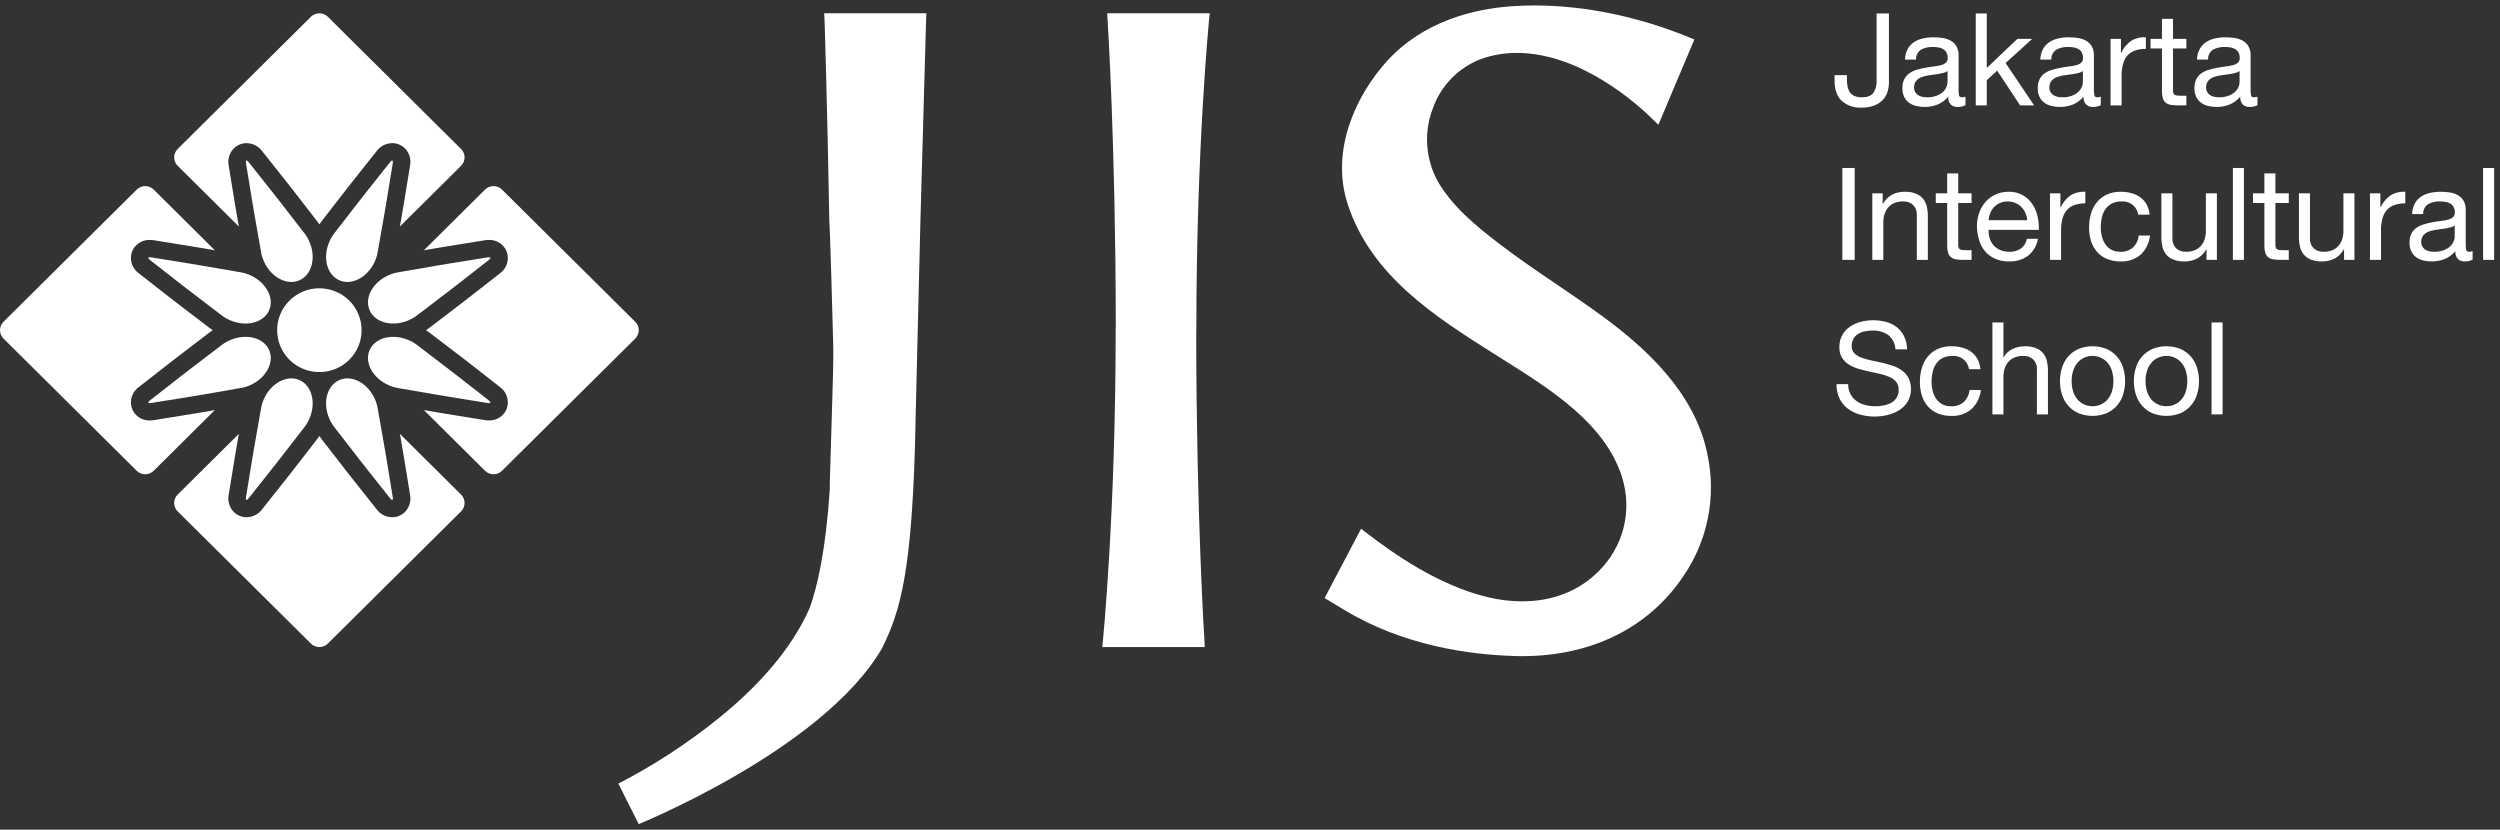
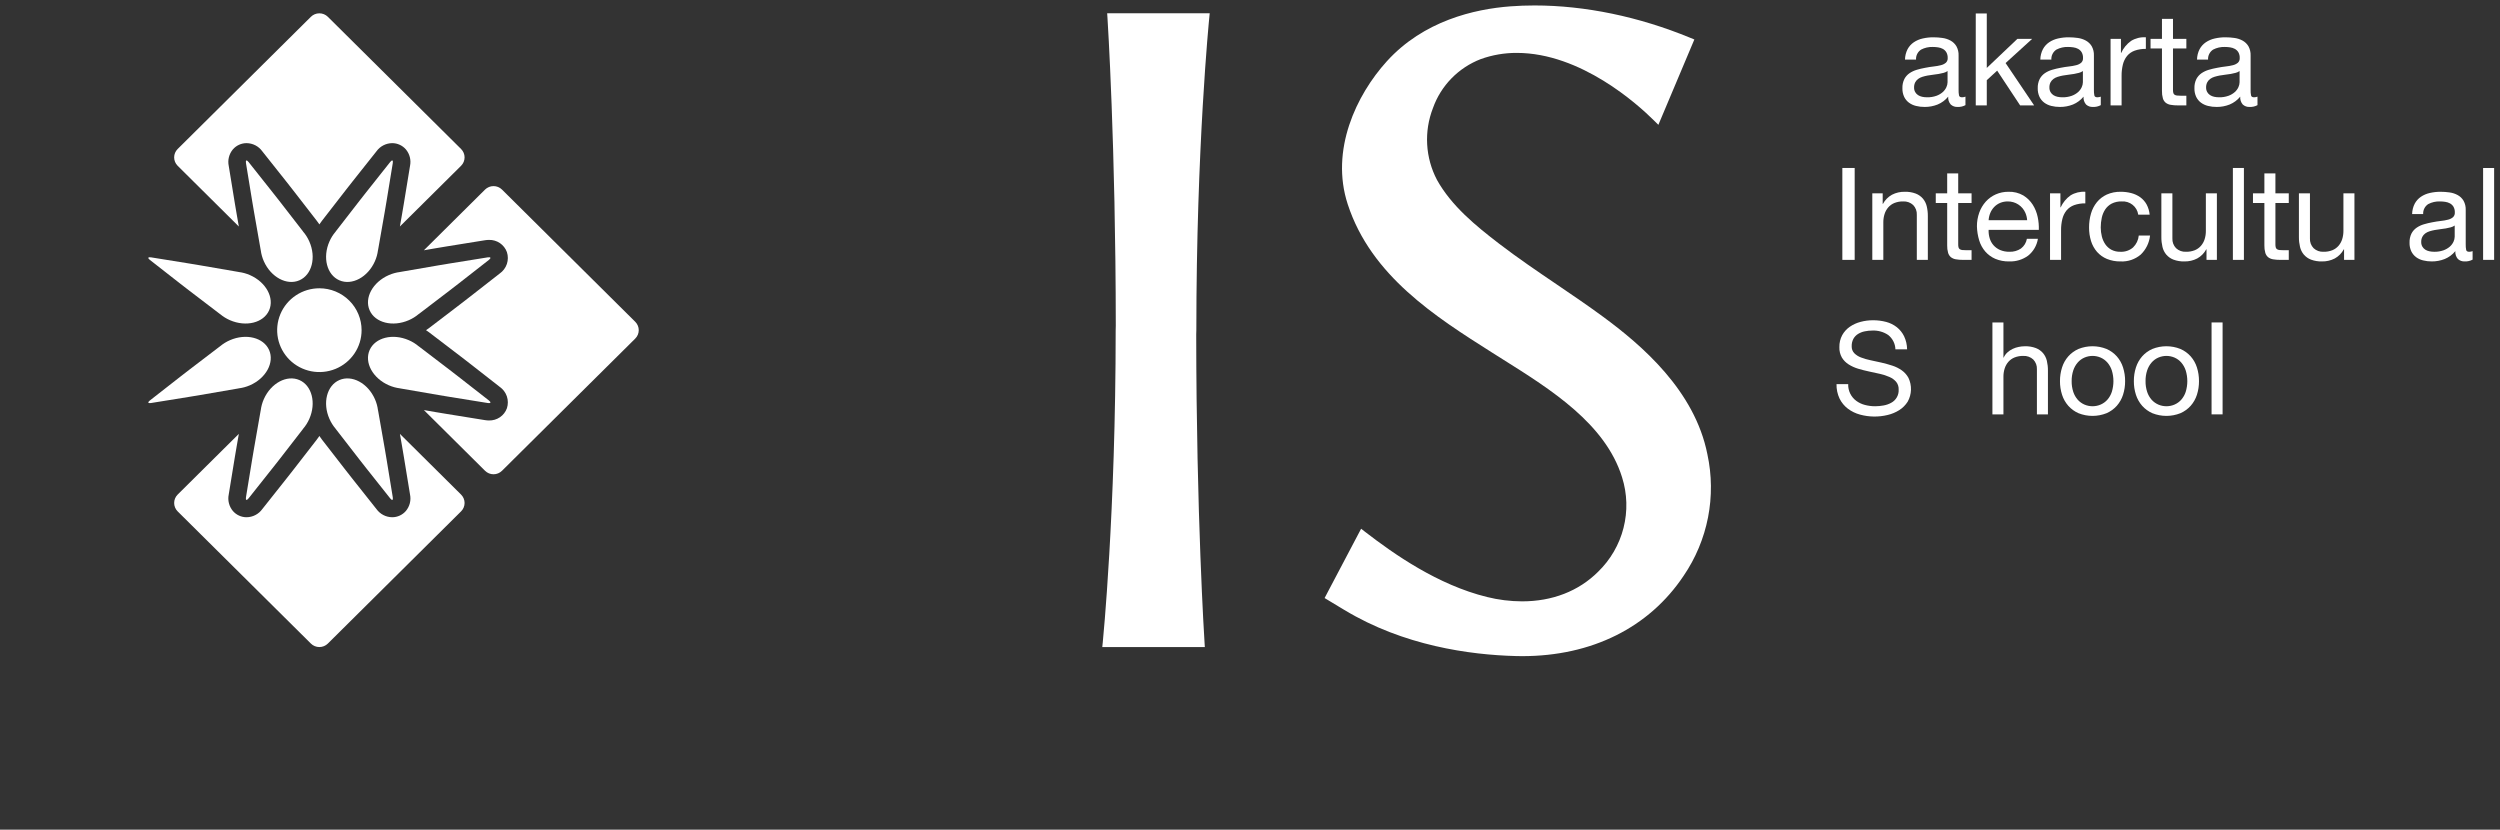
<svg xmlns="http://www.w3.org/2000/svg" width="229" height="76" viewBox="0 0 229 76" fill="none">
  <rect x="0" y="0" width="229" height="76" fill="#333333" stroke="none" />
  <g clip-path="url(#clip0_3111_126918)">
    <path d="M101.445 1.637C101.453 1.754 102.194 13.315 102.206 29.846L102.196 30.243C102.196 46.979 101.025 58.717 101.014 58.834L100.969 59.271H110.362L110.336 58.849C110.327 58.732 109.586 47.173 109.574 30.64L109.585 30.243C109.585 13.508 110.754 1.768 110.767 1.651L110.809 1.215H101.417L101.445 1.637Z" fill="white" />
    <path d="M156.397 41.612C155.238 35.764 150.375 31.611 146.817 28.995C145.421 27.969 143.966 26.983 142.56 26.028C140.825 24.852 139.032 23.634 137.343 22.341C135.176 20.68 132.951 18.859 131.629 16.481C131.099 15.473 130.793 14.364 130.729 13.229C130.665 12.095 130.846 10.959 131.259 9.899C131.62 8.882 132.199 7.955 132.955 7.18C133.711 6.406 134.627 5.803 135.64 5.412C136.697 5.033 137.812 4.841 138.936 4.846C144.81 4.846 150.026 9.569 151.485 11.018L151.907 11.435L155.203 3.616L154.831 3.464C150.129 1.525 145.195 0.5 140.566 0.5C139.821 0.5 139.076 0.527 138.356 0.581C135.047 0.831 130.396 1.905 127.031 5.617C124.239 8.696 121.832 13.752 123.452 18.71C125.596 25.278 131.494 29.015 136.698 32.311C137.018 32.513 137.342 32.717 137.671 32.924C142.071 35.687 147.058 38.818 148.581 43.72C149.057 45.224 149.103 46.83 148.714 48.358C148.326 49.886 147.518 51.278 146.38 52.379C144.599 54.151 142.19 55.084 139.417 55.084C138.335 55.08 137.258 54.946 136.209 54.685C131.694 53.575 127.683 50.751 125.056 48.725L124.678 48.432L121.766 53.958C121.745 53.998 121.717 54.052 121.686 54.109L121.598 54.276C121.597 54.277 121.597 54.279 121.597 54.281C121.469 54.523 121.334 54.781 121.334 54.781L123.145 55.874C123.144 55.873 123.144 55.873 123.143 55.872C123.143 55.871 123.143 55.87 123.143 55.87C128.553 59.15 134.642 59.985 138.846 60.094C139.043 60.099 139.237 60.103 139.433 60.103C145.802 60.103 151.054 57.488 154.221 52.742C155.321 51.128 156.081 49.31 156.455 47.398C156.829 45.485 156.809 43.517 156.397 41.612Z" fill="white" />
-     <path d="M75.493 1.214L75.521 1.636C75.526 1.708 75.769 9.025 75.967 20.281C75.974 20.428 76.039 20.875 76.323 31.569C76.345 32.413 76.318 33.354 76.304 34.343L76.236 36.666V36.667L76.008 44.361C76.008 44.361 76.013 44.52 76.011 44.813C75.633 50.511 74.844 53.82 74.172 55.676C74.031 55.996 73.885 56.313 73.726 56.624C73.725 56.625 73.725 56.625 73.725 56.627C73.722 56.633 73.718 56.639 73.716 56.646C73.612 56.848 73.504 57.048 73.394 57.247C73.368 57.293 73.341 57.339 73.315 57.387C73.221 57.554 73.123 57.721 73.022 57.887C72.997 57.929 72.972 57.973 72.946 58.015C72.694 58.425 72.429 58.828 72.15 59.225C72.125 59.26 72.099 59.295 72.075 59.33C71.96 59.492 71.842 59.653 71.722 59.813C71.691 59.856 71.658 59.899 71.627 59.942C71.496 60.113 71.364 60.282 71.231 60.451C71.216 60.47 71.201 60.489 71.186 60.507C71.03 60.702 70.873 60.894 70.712 61.084C70.701 61.095 70.692 61.107 70.682 61.119C70.537 61.289 70.389 61.458 70.241 61.625C70.207 61.663 70.173 61.7 70.139 61.737C70.004 61.888 69.869 62.039 69.73 62.186C69.703 62.215 69.676 62.243 69.65 62.273C69.314 62.63 68.974 62.977 68.627 63.314C68.601 63.339 68.575 63.363 68.548 63.388C68.4 63.532 68.25 63.677 68.097 63.819C68.069 63.845 68.039 63.874 68.011 63.901C67.654 64.232 67.293 64.557 66.931 64.869C66.928 64.873 66.924 64.875 66.921 64.878C66.746 65.029 66.57 65.177 66.396 65.324C66.371 65.344 66.348 65.364 66.325 65.382C66.153 65.525 65.981 65.666 65.81 65.805C65.805 65.808 65.8 65.813 65.795 65.817H65.794C62.953 68.106 59.887 70.103 56.641 71.779L58.509 75.49C57.733 75.786 75.271 68.869 80.79 59.39C82.402 56.093 83.623 52.648 83.874 38.143V38.111C83.874 38.103 83.874 38.097 83.874 38.089L84.314 20.072C84.622 8.938 84.832 1.706 84.836 1.635L84.861 1.214H75.493Z" fill="white" />
    <path d="M21.518 18.662L20.952 15.195C20.897 14.932 20.902 14.66 20.968 14.399C21.033 14.138 21.157 13.895 21.329 13.688C21.484 13.507 21.677 13.362 21.894 13.263C22.111 13.163 22.348 13.111 22.587 13.112C22.869 13.115 23.146 13.184 23.396 13.313C23.645 13.443 23.861 13.629 24.024 13.857L26.213 16.615C26.391 16.84 26.679 17.207 26.858 17.438L28.999 20.2C29.017 20.223 29.034 20.243 29.048 20.265C29.124 20.356 29.186 20.458 29.255 20.554C29.324 20.457 29.386 20.356 29.462 20.264C29.478 20.242 29.492 20.224 29.503 20.209L31.652 17.438C31.828 17.211 32.118 16.841 32.297 16.616L34.487 13.856C34.65 13.629 34.865 13.443 35.115 13.313C35.365 13.184 35.641 13.115 35.923 13.112C36.162 13.112 36.399 13.163 36.616 13.263C36.834 13.363 37.026 13.508 37.182 13.689C37.354 13.896 37.478 14.139 37.543 14.4C37.608 14.661 37.613 14.932 37.558 15.196L36.99 18.662C36.944 18.945 36.865 19.409 36.816 19.689L36.631 20.746L42.236 15.185C42.441 14.981 42.556 14.705 42.556 14.417C42.556 14.13 42.441 13.854 42.236 13.65L30.029 1.537C29.823 1.334 29.544 1.22 29.254 1.22C28.964 1.22 28.685 1.334 28.48 1.537L16.272 13.65C16.067 13.854 15.952 14.13 15.952 14.417C15.952 14.705 16.067 14.981 16.272 15.185L21.878 20.749L21.692 19.686C21.643 19.406 21.566 18.947 21.518 18.662Z" fill="white" />
    <path d="M58.189 29.477L45.98 17.363C45.775 17.161 45.497 17.047 45.207 17.047C44.917 17.047 44.639 17.161 44.433 17.363L38.828 22.926L39.893 22.742C40.178 22.692 40.646 22.615 40.929 22.569L44.423 22.006C44.545 21.986 44.669 21.976 44.793 21.975C45.15 21.966 45.501 22.069 45.796 22.27C46.09 22.471 46.313 22.759 46.433 23.093C46.549 23.447 46.548 23.829 46.429 24.182C46.31 24.535 46.08 24.841 45.772 25.055L42.993 27.224C42.786 27.386 42.454 27.642 42.225 27.818L42.163 27.866L39.384 29.988C39.358 30.007 39.333 30.026 39.307 30.045C39.218 30.117 39.118 30.178 39.023 30.244C39.117 30.31 39.217 30.37 39.306 30.442C39.328 30.459 39.35 30.475 39.37 30.491L42.168 32.627L42.225 32.67C42.454 32.847 42.786 33.102 42.991 33.262L45.769 35.432C46.077 35.645 46.308 35.951 46.428 36.304C46.547 36.658 46.549 37.04 46.434 37.395C46.314 37.729 46.091 38.018 45.796 38.219C45.501 38.42 45.15 38.523 44.792 38.515C44.668 38.514 44.544 38.503 44.422 38.483L40.93 37.919C40.646 37.874 40.178 37.797 39.896 37.747L38.828 37.562L44.433 43.126C44.639 43.329 44.917 43.443 45.207 43.443C45.497 43.443 45.775 43.329 45.98 43.126L58.189 31.013C58.394 30.809 58.509 30.533 58.509 30.245C58.509 29.957 58.394 29.681 58.189 29.477Z" fill="white" />
-     <path d="M17.581 37.92L14.083 38.485C13.962 38.505 13.84 38.515 13.717 38.516C13.36 38.525 13.008 38.421 12.713 38.219C12.418 38.018 12.195 37.729 12.076 37.395C11.96 37.041 11.962 36.66 12.081 36.307C12.2 35.954 12.43 35.649 12.738 35.436L15.519 33.264C15.743 33.087 16.116 32.8 16.346 32.624L19.131 30.498C19.155 30.48 19.177 30.463 19.2 30.446C19.291 30.373 19.39 30.312 19.486 30.245C19.39 30.178 19.291 30.118 19.2 30.044C19.177 30.027 19.155 30.01 19.131 29.992L16.343 27.866C16.116 27.69 15.743 27.404 15.519 27.227L12.741 25.058C12.433 24.844 12.202 24.538 12.082 24.185C11.963 23.832 11.96 23.449 12.076 23.095C12.196 22.76 12.419 22.472 12.714 22.271C13.009 22.07 13.36 21.967 13.717 21.976C13.841 21.977 13.965 21.987 14.088 22.007L17.58 22.57C17.866 22.616 18.332 22.694 18.614 22.742L19.68 22.926L14.075 17.363C13.87 17.161 13.591 17.047 13.301 17.047C13.011 17.047 12.732 17.161 12.527 17.363L0.319 29.477C0.115 29.681 0 29.957 0 30.245C0 30.533 0.115 30.809 0.319 31.013L12.527 43.127C12.732 43.33 13.011 43.444 13.301 43.444C13.591 43.444 13.87 43.33 14.075 43.127L19.68 37.564L18.616 37.748C18.332 37.797 17.866 37.874 17.581 37.92" fill="white" />
    <path d="M36.99 41.828L37.558 45.293C37.613 45.556 37.608 45.829 37.543 46.09C37.478 46.351 37.354 46.594 37.181 46.802C37.026 46.983 36.833 47.128 36.616 47.228C36.399 47.328 36.162 47.379 35.923 47.379C35.641 47.376 35.364 47.307 35.114 47.177C34.864 47.047 34.649 46.861 34.485 46.633L32.298 43.875C32.118 43.65 31.828 43.28 31.652 43.052L29.503 40.282L29.489 40.264L29.482 40.254C29.475 40.244 29.468 40.234 29.461 40.225C29.386 40.134 29.323 40.033 29.255 39.936C29.185 40.033 29.124 40.135 29.048 40.225C29.035 40.244 29.021 40.261 29.007 40.282L26.855 43.057C26.679 43.283 26.39 43.651 26.213 43.874L24.025 46.633C23.862 46.861 23.646 47.047 23.396 47.177C23.146 47.307 22.869 47.376 22.587 47.379C22.348 47.38 22.111 47.328 21.894 47.228C21.677 47.129 21.484 46.983 21.329 46.802C21.157 46.595 21.033 46.352 20.968 46.091C20.902 45.83 20.897 45.558 20.952 45.295L21.519 41.824C21.566 41.543 21.643 41.084 21.693 40.802L21.878 39.743L16.271 45.305C16.067 45.509 15.953 45.785 15.953 46.073C15.953 46.36 16.067 46.636 16.271 46.84L28.48 58.953C28.686 59.157 28.964 59.27 29.254 59.27C29.545 59.27 29.823 59.157 30.029 58.953L42.236 46.84C42.441 46.636 42.556 46.361 42.556 46.073C42.556 45.785 42.441 45.509 42.236 45.305L36.632 39.744L36.816 40.798C36.865 41.081 36.944 41.545 36.99 41.828" fill="white" />
    <path d="M33.122 30.245C33.122 31.004 32.895 31.745 32.47 32.376C32.045 33.007 31.441 33.499 30.735 33.789C30.028 34.079 29.25 34.155 28.5 34.007C27.75 33.859 27.061 33.494 26.52 32.957C25.98 32.42 25.611 31.737 25.462 30.992C25.313 30.248 25.39 29.477 25.682 28.776C25.975 28.075 26.471 27.476 27.107 27.054C27.742 26.632 28.49 26.407 29.255 26.407C29.763 26.407 30.266 26.506 30.735 26.699C31.204 26.892 31.631 27.175 31.99 27.531C32.349 27.887 32.634 28.311 32.828 28.776C33.022 29.242 33.122 29.741 33.122 30.245Z" fill="white" />
    <path d="M13.728 23.807L16.508 25.98C16.731 26.153 17.097 26.435 17.321 26.608L20.115 28.74C20.131 28.752 20.147 28.763 20.163 28.773C20.435 29 20.738 29.188 21.063 29.329C22.539 29.973 24.145 29.569 24.65 28.429C25.154 27.287 24.369 25.842 22.891 25.197C22.566 25.055 22.222 24.96 21.87 24.916C21.852 24.911 21.833 24.907 21.814 24.904L18.341 24.305C18.062 24.257 17.603 24.181 17.325 24.136L13.831 23.573C13.551 23.528 13.504 23.634 13.728 23.807Z" fill="white" />
    <path d="M20.163 31.716C20.147 31.726 20.131 31.738 20.115 31.75L17.321 33.882C17.097 34.054 16.731 34.337 16.508 34.511L13.728 36.683C13.504 36.856 13.551 36.961 13.831 36.917L17.325 36.353C17.603 36.309 18.062 36.232 18.34 36.184L21.814 35.585C21.833 35.582 21.852 35.578 21.87 35.573C22.222 35.529 22.566 35.435 22.891 35.293C24.369 34.648 25.154 33.203 24.65 32.062C24.145 30.921 22.539 30.517 21.063 31.161C20.738 31.302 20.435 31.489 20.163 31.716Z" fill="white" />
    <path d="M44.783 36.682L42.002 34.511C41.78 34.337 41.412 34.054 41.188 33.882L38.395 31.75C38.379 31.737 38.363 31.726 38.345 31.716C38.074 31.488 37.772 31.301 37.446 31.161C35.971 30.517 34.365 30.921 33.859 32.062C33.354 33.203 34.142 34.648 35.618 35.292C35.943 35.434 36.286 35.528 36.637 35.573C36.656 35.578 36.676 35.582 36.696 35.585L40.169 36.184C40.449 36.232 40.906 36.309 41.186 36.353L44.68 36.917C44.959 36.961 45.006 36.856 44.783 36.682Z" fill="white" />
    <path d="M38.345 28.773C38.362 28.763 38.379 28.752 38.395 28.74L41.188 26.608C41.412 26.435 41.779 26.153 42.002 25.98L44.783 23.807C45.006 23.634 44.959 23.528 44.68 23.573L41.186 24.136C40.906 24.181 40.449 24.257 40.169 24.305L36.696 24.904C36.676 24.907 36.657 24.911 36.637 24.916C36.286 24.961 35.942 25.055 35.618 25.197C34.142 25.842 33.354 27.287 33.86 28.429C34.366 29.569 35.971 29.973 37.446 29.329C37.771 29.188 38.074 29.001 38.345 28.773Z" fill="white" />
    <path d="M22.767 45.652L24.955 42.893C25.132 42.672 25.416 42.309 25.591 42.086L27.739 39.314C27.75 39.297 27.762 39.283 27.772 39.266C28.002 38.997 28.19 38.696 28.332 38.373C28.981 36.909 28.574 35.315 27.425 34.813C26.275 34.313 24.817 35.094 24.168 36.558C24.025 36.88 23.93 37.222 23.885 37.572C23.88 37.59 23.876 37.609 23.873 37.628L23.269 41.075C23.221 41.351 23.144 41.806 23.098 42.083L22.531 45.55C22.485 45.827 22.593 45.873 22.767 45.652Z" fill="white" />
    <path d="M30.738 39.266C30.748 39.283 30.759 39.299 30.772 39.314L32.92 42.086C33.094 42.309 33.378 42.672 33.553 42.893L35.742 45.652C35.919 45.873 36.025 45.827 35.978 45.55L35.411 42.083C35.367 41.806 35.29 41.351 35.241 41.075L34.637 37.628C34.634 37.609 34.629 37.59 34.623 37.572C34.579 37.222 34.484 36.88 34.341 36.558C33.694 35.094 32.235 34.313 31.085 34.813C29.936 35.315 29.529 36.909 30.178 38.373C30.319 38.696 30.508 38.997 30.738 39.266Z" fill="white" />
    <path d="M35.742 14.838L33.554 17.598C33.378 17.818 33.094 18.182 32.92 18.405L30.771 21.177C30.759 21.192 30.748 21.208 30.738 21.225C30.508 21.493 30.319 21.793 30.178 22.116C29.53 23.581 29.936 25.175 31.085 25.676C32.236 26.177 33.693 25.395 34.341 23.932C34.484 23.61 34.579 23.268 34.623 22.919C34.629 22.9 34.634 22.881 34.637 22.861L35.241 19.416C35.29 19.139 35.367 18.684 35.411 18.408L35.978 14.941C36.025 14.663 35.919 14.617 35.742 14.838Z" fill="white" />
    <path d="M27.772 21.225C27.762 21.208 27.75 21.193 27.739 21.177L25.591 18.405C25.416 18.182 25.132 17.818 24.955 17.598L22.767 14.838C22.593 14.617 22.485 14.663 22.531 14.941L23.098 18.408C23.144 18.684 23.221 19.139 23.269 19.416L23.873 22.861C23.876 22.881 23.88 22.9 23.885 22.919C23.93 23.268 24.025 23.61 24.168 23.932C24.817 25.395 26.275 26.177 27.425 25.676C28.574 25.175 28.981 23.581 28.332 22.116C28.19 21.794 28.002 21.493 27.772 21.225Z" fill="white" />
-     <path d="M173.026 7.556C173.026 7.84 172.984 8.122 172.901 8.393C172.819 8.666 172.677 8.918 172.485 9.13C172.271 9.361 172.006 9.54 171.712 9.655C171.332 9.799 170.926 9.868 170.518 9.856C170.186 9.877 169.853 9.832 169.539 9.724C169.224 9.616 168.935 9.446 168.688 9.225C168.26 8.804 168.046 8.197 168.046 7.403V6.884H169.175V7.237C169.173 7.463 169.193 7.688 169.235 7.91C169.268 8.098 169.339 8.279 169.443 8.44C169.546 8.593 169.69 8.714 169.859 8.788C170.075 8.878 170.308 8.92 170.542 8.912C171.057 8.912 171.411 8.775 171.606 8.499C171.816 8.168 171.917 7.781 171.897 7.391V1.235H173.026V7.556Z" fill="white" />
    <path d="M180.036 9.631C179.814 9.751 179.564 9.808 179.311 9.796C179.198 9.802 179.084 9.785 178.977 9.747C178.87 9.708 178.772 9.649 178.688 9.573C178.603 9.474 178.538 9.36 178.498 9.236C178.458 9.113 178.444 8.982 178.456 8.853C178.198 9.169 177.865 9.416 177.487 9.573C177.108 9.724 176.702 9.8 176.293 9.796C176.026 9.798 175.761 9.766 175.503 9.702C175.269 9.647 175.048 9.544 174.855 9.401C174.67 9.261 174.521 9.079 174.421 8.871C174.308 8.625 174.253 8.357 174.261 8.087C174.249 7.793 174.31 7.502 174.439 7.238C174.55 7.026 174.711 6.844 174.909 6.707C175.113 6.569 175.337 6.463 175.574 6.394C175.826 6.319 176.082 6.258 176.34 6.212C176.617 6.157 176.881 6.115 177.131 6.088C177.353 6.065 177.574 6.026 177.791 5.97C177.957 5.931 178.111 5.854 178.242 5.746C178.3 5.691 178.345 5.623 178.373 5.549C178.402 5.475 178.414 5.395 178.409 5.316C178.417 5.131 178.374 4.947 178.283 4.785C178.206 4.657 178.095 4.551 177.963 4.478C177.826 4.405 177.677 4.358 177.523 4.337C177.364 4.313 177.203 4.301 177.042 4.301C176.67 4.288 176.301 4.372 175.972 4.543C175.821 4.642 175.698 4.778 175.617 4.939C175.536 5.099 175.498 5.278 175.509 5.457H174.498C174.503 5.125 174.584 4.798 174.736 4.502C174.872 4.249 175.068 4.033 175.306 3.871C175.555 3.705 175.833 3.587 176.126 3.523C176.446 3.451 176.773 3.415 177.101 3.417C177.378 3.417 177.654 3.437 177.927 3.476C178.187 3.511 178.439 3.593 178.67 3.718C178.89 3.839 179.075 4.016 179.204 4.23C179.35 4.494 179.42 4.792 179.407 5.091V8.228C179.401 8.402 179.415 8.576 179.448 8.747C179.476 8.857 179.569 8.912 179.728 8.912C179.833 8.91 179.938 8.89 180.036 8.853L180.036 9.631ZM178.396 6.507C178.289 6.583 178.168 6.639 178.04 6.672C177.898 6.711 177.747 6.745 177.588 6.772C177.429 6.799 177.262 6.823 177.083 6.843C176.905 6.862 176.733 6.888 176.566 6.919C176.406 6.949 176.247 6.988 176.091 7.037C175.95 7.079 175.817 7.145 175.698 7.232C175.587 7.315 175.496 7.422 175.432 7.544C175.359 7.691 175.324 7.853 175.33 8.016C175.325 8.162 175.36 8.307 175.432 8.435C175.496 8.546 175.585 8.64 175.693 8.712C175.807 8.785 175.934 8.837 176.067 8.865C176.216 8.897 176.367 8.913 176.519 8.912C176.81 8.919 177.1 8.873 177.375 8.776C177.589 8.7 177.786 8.584 177.957 8.435C178.098 8.31 178.211 8.157 178.289 7.986C178.356 7.844 178.393 7.689 178.396 7.532V6.507Z" fill="white" />
    <path d="M180.979 1.235H181.989V6.223L184.794 3.559H186.148L183.712 5.775L186.327 9.655H185.044L182.94 6.471L181.989 7.344V9.655H180.979V1.235Z" fill="white" />
    <path d="M192.432 9.631C192.21 9.751 191.959 9.808 191.707 9.796C191.593 9.802 191.48 9.785 191.372 9.747C191.265 9.708 191.167 9.649 191.083 9.573C190.998 9.474 190.934 9.36 190.894 9.236C190.854 9.113 190.84 8.982 190.852 8.853C190.594 9.169 190.261 9.416 189.883 9.573C189.503 9.724 189.097 9.8 188.689 9.796C188.422 9.798 188.157 9.766 187.898 9.702C187.664 9.646 187.444 9.544 187.251 9.401C187.066 9.261 186.917 9.079 186.817 8.871C186.704 8.625 186.649 8.357 186.657 8.087C186.645 7.793 186.706 7.502 186.834 7.238C186.946 7.026 187.107 6.844 187.304 6.707C187.508 6.569 187.733 6.463 187.97 6.394C188.222 6.319 188.478 6.258 188.736 6.212C189.013 6.157 189.277 6.115 189.527 6.088C189.749 6.065 189.97 6.026 190.186 5.97C190.352 5.931 190.507 5.854 190.638 5.746C190.695 5.691 190.74 5.623 190.769 5.549C190.797 5.475 190.81 5.395 190.804 5.316C190.813 5.131 190.77 4.947 190.679 4.785C190.601 4.657 190.491 4.551 190.358 4.478C190.221 4.405 190.072 4.357 189.918 4.337C189.759 4.313 189.598 4.301 189.437 4.301C189.066 4.288 188.697 4.372 188.368 4.543C188.217 4.642 188.094 4.778 188.013 4.939C187.931 5.099 187.894 5.278 187.904 5.457H186.894C186.898 5.125 186.98 4.798 187.132 4.502C187.268 4.249 187.464 4.033 187.702 3.871C187.951 3.705 188.229 3.587 188.522 3.523C188.842 3.451 189.169 3.415 189.497 3.417C189.774 3.417 190.049 3.437 190.323 3.476C190.583 3.511 190.835 3.593 191.065 3.718C191.286 3.839 191.471 4.016 191.6 4.23C191.746 4.494 191.816 4.791 191.802 5.091V8.228C191.797 8.402 191.811 8.576 191.844 8.747C191.872 8.857 191.965 8.912 192.123 8.912C192.229 8.91 192.333 8.89 192.432 8.853V9.631ZM190.793 6.507C190.685 6.583 190.564 6.639 190.436 6.672C190.293 6.711 190.142 6.744 189.984 6.772C189.825 6.799 189.657 6.823 189.479 6.843C189.3 6.862 189.129 6.888 188.962 6.919C188.802 6.949 188.643 6.988 188.487 7.037C188.346 7.079 188.213 7.145 188.094 7.232C187.983 7.315 187.891 7.422 187.827 7.544C187.755 7.691 187.72 7.853 187.726 8.016C187.721 8.162 187.756 8.307 187.827 8.435C187.892 8.546 187.981 8.64 188.088 8.712C188.203 8.785 188.33 8.837 188.463 8.865C188.611 8.897 188.763 8.913 188.915 8.912C189.206 8.919 189.496 8.873 189.77 8.776C189.984 8.7 190.182 8.584 190.353 8.435C190.494 8.31 190.607 8.157 190.685 7.986C190.752 7.844 190.789 7.689 190.793 7.532V6.507Z" fill="white" />
    <path d="M193.328 3.559H194.279V4.844H194.303C194.501 4.406 194.812 4.027 195.206 3.747C195.611 3.499 196.085 3.383 196.561 3.417V4.478C196.209 4.47 195.858 4.526 195.527 4.643C195.258 4.741 195.02 4.908 194.837 5.127C194.655 5.356 194.525 5.621 194.457 5.905C194.374 6.245 194.334 6.593 194.338 6.943V9.655H193.328V3.559Z" fill="white" />
    <path d="M199.046 3.558H200.27V4.442H199.046V8.228C199.043 8.323 199.053 8.418 199.076 8.511C199.093 8.577 199.132 8.635 199.188 8.676C199.258 8.72 199.338 8.746 199.421 8.752C199.549 8.765 199.677 8.771 199.806 8.77H200.27V9.654H199.497C199.273 9.658 199.048 9.64 198.826 9.601C198.661 9.576 198.506 9.509 198.374 9.407C198.251 9.301 198.163 9.161 198.119 9.006C198.057 8.783 198.029 8.553 198.036 8.322V4.442H196.99V3.558H198.036V1.73H199.046V3.558Z" fill="white" />
    <path d="M206.786 9.631C206.564 9.751 206.313 9.808 206.061 9.796C205.947 9.802 205.833 9.785 205.726 9.747C205.619 9.708 205.521 9.649 205.437 9.573C205.352 9.474 205.288 9.36 205.248 9.236C205.208 9.113 205.193 8.982 205.205 8.853C204.947 9.169 204.614 9.416 204.237 9.573C203.857 9.724 203.451 9.8 203.042 9.796C202.776 9.798 202.51 9.766 202.252 9.702C202.018 9.646 201.797 9.544 201.604 9.401C201.419 9.261 201.271 9.079 201.17 8.871C201.057 8.625 201.002 8.357 201.01 8.087C200.998 7.793 201.059 7.502 201.188 7.238C201.3 7.026 201.461 6.844 201.658 6.707C201.862 6.569 202.086 6.463 202.323 6.394C202.575 6.319 202.831 6.258 203.09 6.212C203.367 6.157 203.631 6.115 203.88 6.088C204.103 6.065 204.323 6.026 204.54 5.97C204.706 5.931 204.861 5.854 204.992 5.746C205.049 5.691 205.094 5.623 205.123 5.549C205.151 5.475 205.163 5.395 205.158 5.316C205.166 5.131 205.123 4.947 205.033 4.785C204.955 4.656 204.844 4.551 204.712 4.478C204.575 4.405 204.426 4.357 204.272 4.337C204.113 4.313 203.952 4.301 203.791 4.301C203.419 4.288 203.051 4.372 202.721 4.543C202.57 4.642 202.448 4.778 202.367 4.939C202.285 5.099 202.248 5.278 202.258 5.457H201.247C201.252 5.125 201.333 4.798 201.485 4.502C201.622 4.249 201.817 4.033 202.056 3.871C202.305 3.705 202.583 3.587 202.876 3.523C203.196 3.451 203.523 3.415 203.851 3.417C204.127 3.417 204.403 3.437 204.676 3.476C204.936 3.511 205.188 3.593 205.419 3.718C205.64 3.839 205.824 4.016 205.954 4.23C206.099 4.494 206.169 4.791 206.156 5.091V8.228C206.15 8.402 206.164 8.576 206.198 8.747C206.225 8.857 206.318 8.912 206.477 8.912C206.582 8.91 206.687 8.89 206.786 8.853V9.631ZM205.146 6.507C205.038 6.583 204.918 6.639 204.789 6.672C204.647 6.711 204.496 6.745 204.338 6.772C204.179 6.799 204.011 6.823 203.833 6.843C203.654 6.862 203.482 6.888 203.316 6.919C203.155 6.949 202.996 6.989 202.84 7.037C202.699 7.079 202.567 7.145 202.448 7.232C202.336 7.315 202.245 7.422 202.181 7.544C202.108 7.691 202.074 7.853 202.079 8.016C202.075 8.162 202.11 8.307 202.181 8.435C202.245 8.546 202.335 8.64 202.442 8.712C202.556 8.785 202.683 8.837 202.816 8.865C202.965 8.897 203.116 8.913 203.268 8.912C203.56 8.919 203.849 8.873 204.124 8.776C204.338 8.7 204.535 8.584 204.706 8.435C204.847 8.31 204.961 8.157 205.039 7.986C205.106 7.844 205.142 7.689 205.146 7.532V6.507Z" fill="white" />
    <path d="M169.888 15.386H168.759V23.805H169.888V15.386Z" fill="white" />
    <path d="M171.503 17.708H172.454V18.675H172.478C172.666 18.323 172.953 18.032 173.304 17.838C173.665 17.651 174.068 17.558 174.475 17.567C174.819 17.556 175.162 17.612 175.485 17.732C175.737 17.83 175.961 17.988 176.138 18.192C176.308 18.396 176.428 18.636 176.489 18.893C176.559 19.189 176.593 19.492 176.59 19.795V23.805H175.58V19.677C175.589 19.513 175.564 19.349 175.506 19.195C175.449 19.041 175.361 18.9 175.247 18.781C175.125 18.668 174.981 18.58 174.824 18.523C174.667 18.466 174.499 18.442 174.332 18.451C174.058 18.445 173.785 18.493 173.529 18.593C173.312 18.681 173.119 18.818 172.965 18.994C172.812 19.171 172.697 19.378 172.627 19.601C172.549 19.847 172.511 20.104 172.513 20.362V23.805H171.503V17.708Z" fill="white" />
    <path d="M179.372 17.709H180.596V18.593H179.372V22.378C179.369 22.473 179.379 22.568 179.401 22.661C179.419 22.727 179.458 22.786 179.514 22.826C179.584 22.87 179.664 22.897 179.747 22.903C179.875 22.916 180.004 22.922 180.133 22.92H180.596V23.805H179.824C179.599 23.808 179.374 23.79 179.152 23.752C178.987 23.726 178.832 23.659 178.7 23.557C178.578 23.451 178.489 23.312 178.445 23.156C178.383 22.934 178.355 22.703 178.362 22.473V18.593H177.316V17.709H178.362V15.881H179.372V17.709Z" fill="white" />
    <path d="M186.673 21.872C186.578 22.478 186.26 23.029 185.78 23.416C185.277 23.783 184.664 23.97 184.041 23.947C183.602 23.957 183.165 23.875 182.76 23.705C182.411 23.552 182.1 23.325 181.85 23.039C181.596 22.742 181.407 22.397 181.295 22.024C181.169 21.607 181.098 21.175 181.087 20.739C181.083 20.308 181.155 19.879 181.301 19.472C181.433 19.1 181.637 18.758 181.901 18.463C182.156 18.182 182.468 17.957 182.816 17.803C183.181 17.643 183.576 17.563 183.975 17.567C184.451 17.549 184.923 17.666 185.336 17.903C185.687 18.119 185.984 18.411 186.204 18.758C186.422 19.106 186.574 19.489 186.655 19.89C186.736 20.274 186.77 20.666 186.756 21.058H182.157C182.147 21.315 182.179 21.571 182.252 21.818C182.32 22.052 182.437 22.27 182.597 22.455C182.763 22.645 182.97 22.796 183.202 22.897C183.477 23.013 183.772 23.069 184.07 23.062C184.442 23.076 184.808 22.973 185.116 22.768C185.407 22.549 185.603 22.229 185.663 21.872H186.673ZM185.687 20.173C185.672 19.942 185.617 19.715 185.526 19.501C185.392 19.188 185.168 18.921 184.881 18.734C184.595 18.547 184.259 18.449 183.916 18.451C183.673 18.448 183.432 18.494 183.209 18.587C183.005 18.673 182.821 18.8 182.668 18.959C182.516 19.118 182.395 19.304 182.311 19.507C182.223 19.719 182.171 19.944 182.157 20.173H185.687Z" fill="white" />
    <path d="M187.783 17.709H188.734V18.994H188.758C188.956 18.556 189.268 18.177 189.661 17.897C190.067 17.649 190.541 17.534 191.016 17.567V18.629C190.664 18.62 190.314 18.676 189.982 18.793C189.714 18.892 189.476 19.059 189.293 19.277C189.111 19.506 188.981 19.772 188.913 20.055C188.829 20.395 188.79 20.744 188.794 21.093V23.805H187.783V17.709Z" fill="white" />
    <path d="M195.863 19.666C195.813 19.309 195.628 18.985 195.345 18.76C195.063 18.534 194.704 18.424 194.342 18.451C194.025 18.441 193.71 18.51 193.426 18.652C193.189 18.778 192.987 18.961 192.838 19.183C192.687 19.415 192.58 19.673 192.523 19.943C192.459 20.236 192.428 20.534 192.428 20.834C192.428 21.112 192.461 21.389 192.529 21.659C192.591 21.914 192.697 22.155 192.844 22.373C192.986 22.58 193.176 22.752 193.397 22.873C193.651 23.006 193.936 23.071 194.223 23.062C194.648 23.086 195.066 22.944 195.388 22.667C195.686 22.376 195.872 21.99 195.911 21.577H196.944C196.875 22.24 196.572 22.858 196.089 23.322C195.575 23.758 194.911 23.982 194.235 23.947C193.81 23.955 193.387 23.876 192.993 23.717C192.647 23.574 192.337 23.354 192.089 23.074C191.841 22.787 191.655 22.452 191.542 22.09C191.416 21.683 191.354 21.259 191.359 20.834C191.356 20.401 191.416 19.97 191.537 19.554C191.646 19.176 191.83 18.823 192.078 18.516C192.322 18.219 192.631 17.982 192.981 17.821C193.383 17.643 193.819 17.557 194.259 17.567C194.589 17.565 194.919 17.607 195.238 17.691C195.532 17.768 195.808 17.898 196.054 18.074C196.291 18.248 196.488 18.471 196.63 18.729C196.784 19.02 196.879 19.338 196.908 19.666H195.863Z" fill="white" />
    <path d="M203.067 23.805H202.116V22.838H202.093C201.904 23.19 201.618 23.481 201.267 23.675C200.906 23.862 200.503 23.955 200.096 23.947C199.752 23.957 199.409 23.901 199.086 23.782C198.833 23.684 198.609 23.526 198.432 23.322C198.262 23.118 198.142 22.878 198.082 22.62C198.012 22.325 197.978 22.022 197.981 21.718V17.709H198.991V21.836C198.982 22 199.007 22.164 199.064 22.318C199.122 22.472 199.21 22.613 199.324 22.732C199.446 22.846 199.59 22.934 199.747 22.991C199.904 23.047 200.071 23.072 200.238 23.062C200.513 23.069 200.786 23.021 201.041 22.921C201.258 22.833 201.451 22.696 201.605 22.52C201.758 22.343 201.874 22.136 201.944 21.913C202.022 21.667 202.06 21.41 202.057 21.152V17.709H203.067V23.805Z" fill="white" />
    <path d="M205.542 15.386H204.532V23.805H205.542V15.386Z" fill="white" />
    <path d="M208.428 17.709H209.652V18.593H208.428V22.378C208.425 22.473 208.435 22.568 208.458 22.661C208.475 22.727 208.515 22.786 208.571 22.826C208.64 22.871 208.72 22.897 208.803 22.903C208.931 22.916 209.06 22.922 209.189 22.92H209.652V23.805H208.88C208.655 23.808 208.43 23.79 208.208 23.752C208.043 23.726 207.888 23.659 207.757 23.557C207.634 23.451 207.545 23.312 207.501 23.156C207.439 22.934 207.411 22.703 207.418 22.473V18.593H206.372V17.709H207.418V15.881H208.428L208.428 17.709Z" fill="white" />
    <path d="M215.667 23.805H214.716V22.838H214.693C214.504 23.19 214.217 23.481 213.867 23.675C213.505 23.862 213.103 23.955 212.696 23.947C212.352 23.957 212.009 23.901 211.686 23.782C211.433 23.684 211.209 23.526 211.032 23.322C210.862 23.118 210.742 22.878 210.682 22.62C210.612 22.325 210.578 22.022 210.581 21.718V17.709H211.591V21.836C211.582 22 211.607 22.164 211.664 22.318C211.721 22.472 211.809 22.613 211.923 22.732C212.045 22.846 212.189 22.934 212.347 22.991C212.504 23.047 212.671 23.072 212.838 23.062C213.113 23.069 213.386 23.021 213.641 22.921C213.858 22.832 214.051 22.695 214.205 22.52C214.358 22.343 214.473 22.136 214.543 21.913C214.621 21.667 214.66 21.41 214.657 21.152V17.709H215.667L215.667 23.805Z" fill="white" />
-     <path d="M217.091 17.709H218.041V18.994H218.065C218.263 18.556 218.575 18.177 218.969 17.897C219.374 17.649 219.848 17.534 220.324 17.567V18.629C219.971 18.62 219.621 18.676 219.289 18.793C219.021 18.892 218.783 19.059 218.6 19.277C218.418 19.506 218.288 19.772 218.22 20.055C218.136 20.395 218.096 20.744 218.1 21.093V23.805H217.091V17.709Z" fill="white" />
    <path d="M226.49 23.782C226.268 23.901 226.017 23.958 225.765 23.947C225.651 23.952 225.537 23.936 225.43 23.897C225.323 23.859 225.225 23.799 225.141 23.723C225.056 23.624 224.992 23.51 224.952 23.387C224.912 23.263 224.897 23.133 224.909 23.003C224.651 23.319 224.318 23.567 223.94 23.723C223.561 23.874 223.155 23.95 222.746 23.947C222.48 23.948 222.215 23.916 221.956 23.852C221.722 23.797 221.501 23.695 221.308 23.552C221.124 23.411 220.975 23.229 220.874 23.021C220.761 22.775 220.706 22.507 220.714 22.237C220.703 21.944 220.764 21.652 220.892 21.388C221.004 21.176 221.165 20.994 221.362 20.858C221.566 20.719 221.79 20.614 222.027 20.545C222.279 20.47 222.535 20.409 222.794 20.362C223.071 20.307 223.335 20.266 223.584 20.238C223.807 20.216 224.028 20.176 224.244 20.121C224.41 20.082 224.565 20.005 224.695 19.896C224.753 19.841 224.798 19.774 224.827 19.7C224.856 19.625 224.868 19.546 224.862 19.466C224.871 19.281 224.828 19.097 224.737 18.935C224.659 18.807 224.548 18.701 224.416 18.629C224.279 18.556 224.13 18.508 223.976 18.487C223.817 18.464 223.656 18.452 223.495 18.451C223.124 18.438 222.755 18.522 222.426 18.694C222.275 18.792 222.152 18.929 222.071 19.089C221.989 19.249 221.952 19.428 221.962 19.607H220.951C220.956 19.275 221.038 18.948 221.19 18.652C221.326 18.4 221.522 18.183 221.76 18.021C222.009 17.855 222.287 17.738 222.58 17.674C222.9 17.602 223.227 17.566 223.555 17.567C223.831 17.567 224.107 17.587 224.38 17.626C224.641 17.661 224.892 17.743 225.123 17.868C225.344 17.989 225.528 18.166 225.658 18.381C225.804 18.644 225.873 18.942 225.86 19.242V22.378C225.855 22.552 225.869 22.727 225.902 22.898C225.929 23.008 226.023 23.063 226.181 23.063C226.287 23.061 226.391 23.041 226.49 23.003V23.782ZM224.85 20.657C224.743 20.733 224.622 20.789 224.493 20.822C224.351 20.861 224.2 20.895 224.042 20.922C223.883 20.95 223.715 20.973 223.537 20.993C223.358 21.013 223.186 21.038 223.02 21.07C222.859 21.1 222.7 21.139 222.544 21.187C222.403 21.23 222.271 21.296 222.152 21.382C222.04 21.465 221.949 21.572 221.885 21.695C221.813 21.841 221.778 22.003 221.784 22.166C221.779 22.312 221.814 22.457 221.885 22.585C221.949 22.696 222.039 22.791 222.146 22.862C222.26 22.936 222.387 22.988 222.52 23.015C222.669 23.047 222.821 23.063 222.973 23.063C223.264 23.07 223.554 23.023 223.828 22.927C224.042 22.85 224.24 22.734 224.411 22.585C224.552 22.46 224.665 22.307 224.743 22.137C224.81 21.994 224.847 21.84 224.85 21.683V20.657Z" fill="white" />
    <path d="M228.462 15.386H227.452V23.805H228.462V15.386Z" fill="white" />
    <path d="M173.62 32C173.613 31.747 173.55 31.498 173.436 31.271C173.322 31.044 173.16 30.845 172.961 30.686C172.536 30.4 172.03 30.258 171.517 30.279C171.281 30.279 171.046 30.302 170.815 30.35C170.599 30.392 170.392 30.472 170.204 30.586C170.026 30.695 169.879 30.847 169.776 31.027C169.662 31.239 169.607 31.477 169.615 31.717C169.605 31.95 169.689 32.177 169.847 32.348C170.022 32.523 170.233 32.658 170.465 32.743C170.748 32.853 171.04 32.938 171.338 32.997C171.663 33.064 171.996 33.136 172.337 33.215C172.677 33.294 173.01 33.386 173.336 33.492C173.645 33.591 173.937 33.736 174.202 33.922C174.456 34.103 174.666 34.339 174.815 34.612C174.978 34.955 175.058 35.332 175.045 35.712C175.033 36.091 174.929 36.462 174.744 36.794C174.546 37.108 174.28 37.373 173.965 37.572C173.637 37.777 173.278 37.926 172.901 38.014C172.072 38.215 171.205 38.202 170.382 37.979C169.978 37.871 169.599 37.687 169.265 37.436C168.942 37.191 168.682 36.874 168.504 36.511C168.309 36.096 168.213 35.642 168.225 35.184H169.295C169.283 35.483 169.346 35.781 169.478 36.05C169.609 36.319 169.805 36.552 170.049 36.729C170.285 36.899 170.551 37.023 170.833 37.094C171.138 37.174 171.452 37.214 171.767 37.212C172.023 37.212 172.28 37.188 172.532 37.141C172.776 37.099 173.011 37.018 173.228 36.899C173.449 36.783 173.631 36.606 173.753 36.39C173.875 36.173 173.932 35.927 173.917 35.679C173.929 35.423 173.847 35.172 173.686 34.972C173.517 34.781 173.308 34.63 173.073 34.53C172.794 34.407 172.504 34.313 172.206 34.247C171.881 34.172 171.548 34.099 171.207 34.029C170.867 33.958 170.534 33.873 170.209 33.775C169.901 33.684 169.607 33.551 169.336 33.38C169.084 33.221 168.873 33.008 168.718 32.755C168.554 32.464 168.473 32.133 168.487 31.8C168.477 31.416 168.566 31.037 168.748 30.697C168.917 30.392 169.155 30.13 169.443 29.931C169.743 29.726 170.077 29.574 170.43 29.483C170.8 29.384 171.181 29.335 171.564 29.335C171.974 29.332 172.382 29.384 172.777 29.489C173.131 29.582 173.463 29.747 173.751 29.972C174.032 30.197 174.259 30.481 174.416 30.803C174.592 31.178 174.686 31.587 174.69 32H173.62Z" fill="white" />
-     <path d="M180.364 33.816C180.314 33.459 180.129 33.135 179.847 32.909C179.564 32.684 179.205 32.574 178.844 32.601C178.526 32.59 178.211 32.66 177.928 32.802C177.691 32.928 177.489 33.11 177.34 33.333C177.188 33.564 177.082 33.822 177.025 34.093C176.961 34.385 176.929 34.684 176.93 34.983C176.929 35.261 176.963 35.539 177.031 35.809C177.093 36.063 177.199 36.305 177.346 36.522C177.488 36.73 177.677 36.901 177.899 37.023C178.153 37.156 178.438 37.221 178.725 37.212C179.15 37.235 179.567 37.093 179.889 36.817C180.188 36.526 180.373 36.14 180.412 35.726H181.446C181.377 36.39 181.074 37.008 180.59 37.471C180.076 37.907 179.413 38.131 178.737 38.096C178.311 38.104 177.889 38.026 177.495 37.867C177.148 37.723 176.839 37.504 176.591 37.224C176.343 36.936 176.157 36.601 176.045 36.239C175.918 35.832 175.856 35.409 175.861 34.983C175.858 34.55 175.918 34.12 176.039 33.704C176.148 33.326 176.332 32.973 176.58 32.666C176.824 32.369 177.133 32.132 177.483 31.97C177.885 31.793 178.321 31.706 178.76 31.717C179.091 31.714 179.421 31.756 179.741 31.841C180.034 31.918 180.31 32.047 180.555 32.224C180.793 32.398 180.99 32.621 181.132 32.878C181.286 33.169 181.381 33.488 181.411 33.816H180.364Z" fill="white" />
    <path d="M182.505 29.536H183.515V32.755H183.539C183.617 32.576 183.732 32.415 183.877 32.284C184.021 32.152 184.183 32.043 184.359 31.959C184.535 31.876 184.72 31.815 184.911 31.777C185.097 31.738 185.287 31.718 185.476 31.718C185.821 31.707 186.163 31.763 186.486 31.883C186.738 31.981 186.963 32.139 187.14 32.343C187.31 32.546 187.43 32.787 187.491 33.044C187.56 33.34 187.594 33.643 187.591 33.946V37.956H186.581V33.828C186.59 33.664 186.565 33.5 186.508 33.346C186.45 33.192 186.362 33.051 186.249 32.932C186.127 32.819 185.983 32.731 185.825 32.674C185.668 32.617 185.501 32.593 185.334 32.602C185.059 32.596 184.786 32.644 184.531 32.744C184.314 32.832 184.121 32.969 183.966 33.144C183.813 33.322 183.698 33.529 183.628 33.752C183.55 33.998 183.512 34.255 183.515 34.513V37.956H182.505V29.536Z" fill="white" />
    <path d="M188.694 34.913C188.691 34.487 188.755 34.063 188.885 33.657C189.002 33.283 189.196 32.938 189.455 32.643C189.713 32.353 190.031 32.121 190.388 31.965C191.213 31.634 192.136 31.634 192.961 31.965C193.32 32.12 193.64 32.352 193.9 32.643C194.158 32.938 194.353 33.283 194.47 33.657C194.6 34.063 194.664 34.487 194.66 34.913C194.664 35.337 194.6 35.758 194.47 36.163C194.352 36.534 194.157 36.877 193.9 37.171C193.64 37.462 193.32 37.693 192.961 37.849C192.135 38.179 191.214 38.179 190.388 37.849C190.031 37.692 189.713 37.461 189.455 37.171C189.197 36.877 189.003 36.534 188.885 36.163C188.755 35.759 188.691 35.337 188.694 34.913ZM189.764 34.913C189.758 35.247 189.809 35.579 189.912 35.897C189.999 36.162 190.138 36.407 190.322 36.617C190.492 36.806 190.701 36.957 190.935 37.059C191.169 37.16 191.422 37.212 191.677 37.212C191.933 37.212 192.186 37.16 192.42 37.059C192.654 36.957 192.863 36.806 193.032 36.617C193.217 36.407 193.356 36.162 193.442 35.897C193.64 35.255 193.64 34.57 193.442 33.928C193.355 33.662 193.216 33.415 193.032 33.203C192.864 33.011 192.655 32.858 192.42 32.755C192.186 32.654 191.933 32.601 191.677 32.601C191.422 32.601 191.169 32.654 190.935 32.755C190.7 32.858 190.491 33.01 190.322 33.203C190.139 33.415 189.999 33.662 189.912 33.928C189.809 34.246 189.758 34.579 189.764 34.913Z" fill="white" />
    <path d="M195.462 34.913C195.458 34.487 195.522 34.063 195.652 33.657C195.77 33.283 195.964 32.938 196.222 32.643C196.48 32.352 196.799 32.121 197.155 31.965C197.981 31.634 198.903 31.634 199.728 31.965C200.087 32.12 200.407 32.352 200.667 32.643C200.926 32.938 201.12 33.283 201.238 33.657C201.367 34.063 201.431 34.487 201.428 34.913C201.431 35.337 201.367 35.759 201.238 36.163C201.119 36.534 200.925 36.877 200.667 37.171C200.407 37.462 200.087 37.693 199.728 37.849C198.903 38.179 197.981 38.179 197.155 37.849C196.799 37.692 196.48 37.461 196.222 37.171C195.965 36.877 195.771 36.534 195.652 36.163C195.522 35.759 195.458 35.337 195.462 34.913ZM196.532 34.913C196.526 35.247 196.576 35.579 196.68 35.897C196.766 36.162 196.906 36.407 197.09 36.617C197.26 36.806 197.468 36.957 197.702 37.059C197.936 37.16 198.189 37.212 198.445 37.212C198.7 37.212 198.953 37.16 199.187 37.059C199.421 36.957 199.63 36.806 199.8 36.617C199.984 36.407 200.123 36.162 200.21 35.897C200.408 35.255 200.408 34.57 200.21 33.928C200.122 33.662 199.983 33.415 199.8 33.203C199.631 33.011 199.422 32.858 199.187 32.755C198.953 32.654 198.7 32.601 198.445 32.601C198.189 32.601 197.936 32.654 197.702 32.755C197.467 32.858 197.258 33.01 197.09 33.203C196.906 33.415 196.767 33.662 196.68 33.928C196.576 34.246 196.526 34.579 196.532 34.913Z" fill="white" />
    <path d="M203.589 29.536H202.579V37.956H203.589V29.536Z" fill="white" />
  </g>
  <defs>
    <clipPath id="clip0_3111_126918">
      <rect width="228.462" height="75" fill="white" transform="translate(0 0.5)" />
    </clipPath>
  </defs>
</svg>